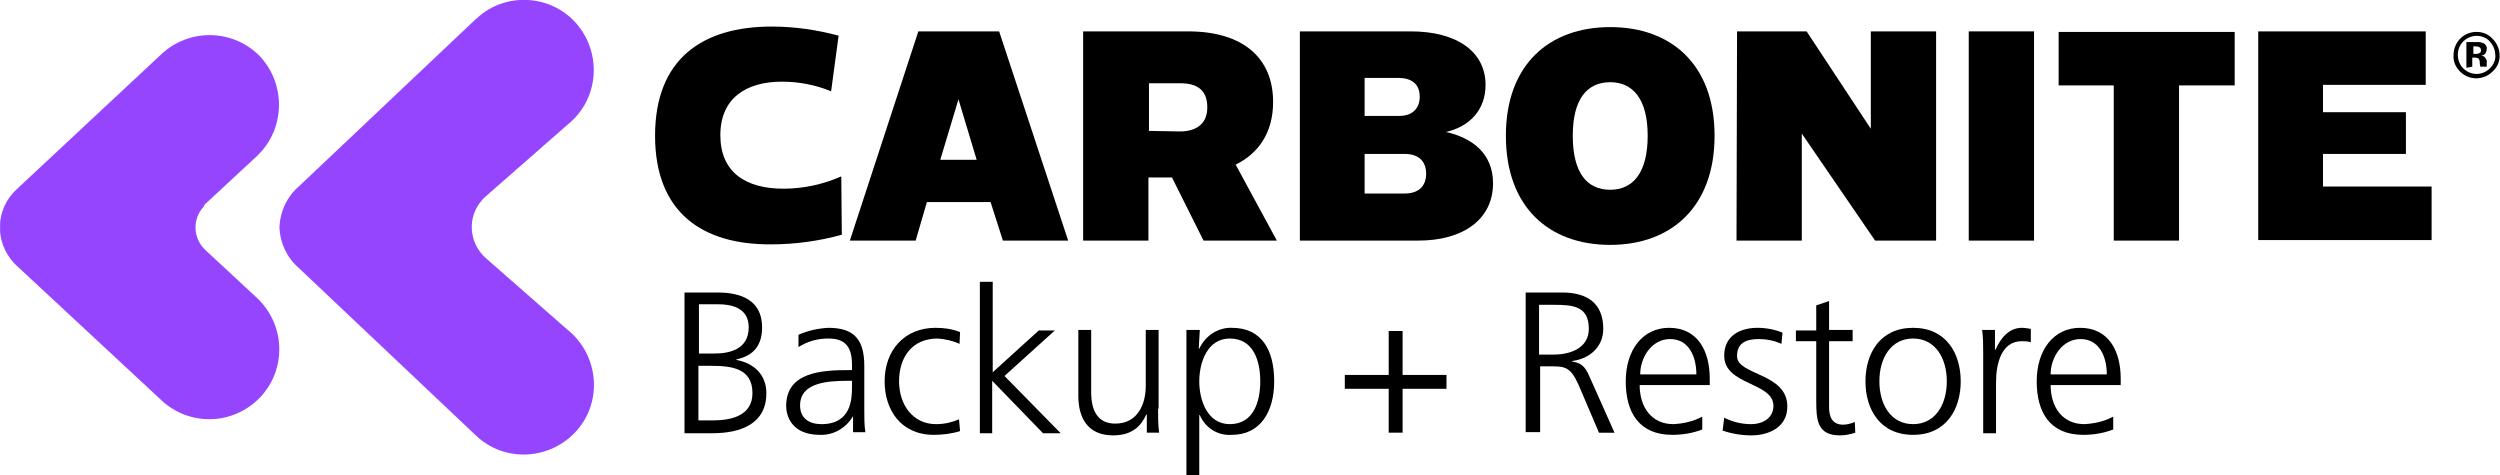
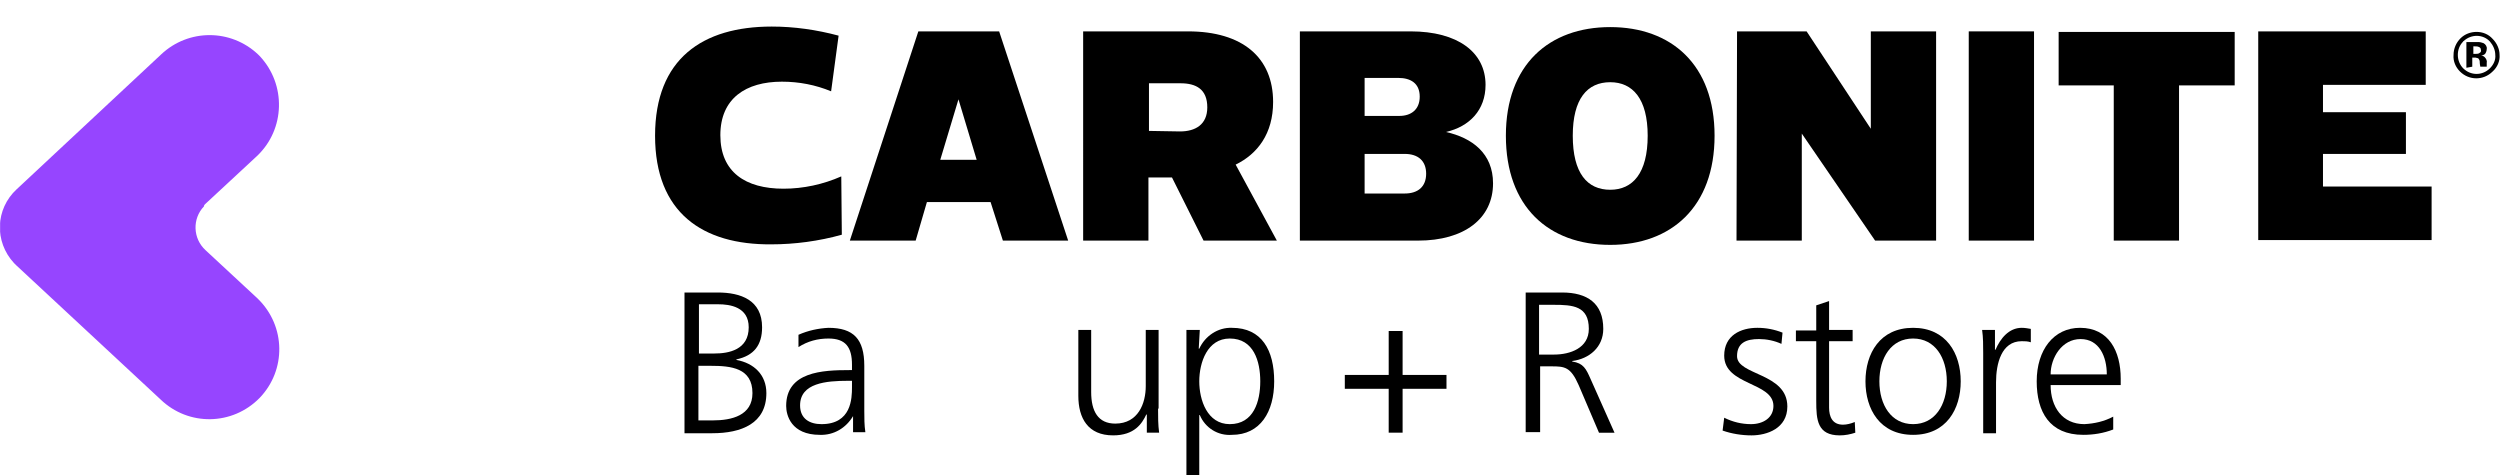
<svg xmlns="http://www.w3.org/2000/svg" xmlns:xlink="http://www.w3.org/1999/xlink" version="1.1" id="Layer_1" x="0px" y="0px" viewBox="0 0 467.2 88.7" style="enable-background:new 0 0 467.2 88.7;" xml:space="preserve">
  <style type="text/css">
	.st0{clip-path:url(#SVGID_00000109721884236280762970000008603645742084427442_);}
	.st1{fill:#9645FF;}
</style>
  <g id="Group_477" transform="translate(-389 -4838)">
    <g id="Group_402" transform="translate(425.119 4874.062)">
      <g>
        <defs>
          <rect id="SVGID_1_" x="-36.1" y="-36.1" width="467.2" height="88.7" />
        </defs>
        <clipPath id="SVGID_00000032626196574109943960000008819363671545218727_">
          <use xlink:href="#SVGID_1_" style="overflow:visible;" />
        </clipPath>
        <g id="Group_394" transform="translate(0 0.001)" style="clip-path:url(#SVGID_00000032626196574109943960000008819363671545218727_);">
-           <path id="Path_512" class="st1" d="M54.7,12.2C51.5,9.4,51.1,4.5,54,1.3c0.2-0.3,0.5-0.5,0.7-0.7l15.4-13.5      c5.6-4.6,6.3-12.8,1.8-18.4S59-37.7,53.5-33.1c-0.2,0.2-0.4,0.4-0.7,0.6L19.7-1.2c-2.2,1.9-3.5,4.7-3.6,7.6      c0.1,2.9,1.4,5.7,3.6,7.6l33.1,31.3c5.2,5,13.5,4.7,18.5-0.5c5-5.2,4.7-13.5-0.5-18.5c-0.2-0.2-0.4-0.4-0.7-0.6L54.7,12.2z" />
          <path id="Path_513" class="st1" d="M12,19.7L12,19.7l-9.7-9c-2.4-2.2-2.5-5.9-0.3-8.2C2,2.3,2.1,2.2,2.2,2.1l9.7-9      c5.3-5,5.5-13.4,0.5-18.7c-0.1-0.1-0.2-0.2-0.3-0.3C7-30.7-0.9-30.7-6-25.9L-33-0.7l0,0C-37,3-37.2,9.1-33.5,13.1      c0.1,0.1,0.3,0.3,0.4,0.4l0,0l27,25.1c5.2,5,13.4,4.9,18.5-0.3c5-5.2,4.9-13.4-0.3-18.5C12.1,19.8,12,19.7,12,19.7" />
          <path id="Path_514" d="M429.7-22.7c-1.7,1.7-4.4,1.7-6.1,0c-0.8-0.8-1.3-1.9-1.2-3.1c0-1.2,0.5-2.3,1.3-3.1      c0.8-0.8,1.9-1.2,3-1.2c1.1,0,2.2,0.4,3,1.3c0.8,0.8,1.3,1.9,1.3,3C431.1-24.7,430.6-23.5,429.7-22.7 M424.2-28.3      c-0.7,0.7-1,1.6-1,2.5c0,1,0.4,1.9,1,2.5c1.4,1.4,3.6,1.4,5,0c0,0,0,0,0,0c0.7-0.7,1.1-1.6,1-2.5c0-0.9-0.4-1.8-1-2.5      c-1.3-1.4-3.5-1.4-4.9-0.1C424.3-28.4,424.2-28.4,424.2-28.3 M424.8-23.4v-4.8h1.3c0.6,0,0.9,0,1,0c0.3,0,0.6,0.1,0.9,0.2      c0.4,0.2,0.7,0.7,0.6,1.1c0,0.3-0.1,0.6-0.3,0.9c-0.2,0.2-0.5,0.3-0.8,0.3c0.2,0,0.5,0.1,0.7,0.3c0.3,0.3,0.5,0.7,0.4,1.1v0.4      c0,0,0,0.1,0,0.1c0,0,0,0.1,0,0.1l0,0.1h-1.2c0-0.2-0.1-0.4-0.1-0.7c0-0.2,0-0.4-0.1-0.6c-0.1-0.2-0.2-0.3-0.3-0.3      c-0.1,0-0.3-0.1-0.4-0.1l-0.3,0h-0.3v1.7L424.8-23.4z M427.1-27.3c-0.2-0.1-0.5-0.1-0.7-0.1h-0.3v1.4h0.5c0.2,0,0.5,0,0.7-0.2      c0.2-0.1,0.3-0.3,0.2-0.6C427.5-27,427.4-27.2,427.1-27.3" />
          <path id="Path_515" d="M86.3-10.7c0-14.4,8.9-20.4,21.8-20.4c4.2,0,8.4,0.6,12.5,1.7l-1.4,10.4c-2.9-1.2-6-1.8-9.2-1.8      c-6.7,0-11.5,3.1-11.5,10c0,6.9,4.7,10,11.8,10c3.7,0,7.4-0.8,10.8-2.3l0.1,10.9c-4.3,1.2-8.8,1.8-13.2,1.8      C95.2,9.7,86.3,3.7,86.3-10.7" />
          <path id="Path_516" d="M135.5-30.2h15.1l12.9,39.1h-12.2L149,1.7h-11.9l-2.1,7.2h-12.3L135.5-30.2z M146.4-6.2L143-17.5      l-3.4,11.3H146.4z" />
          <path id="Path_517" d="M166.3-30.2h19.6c10.2,0,15.9,4.9,15.9,13.2c0,5.9-2.9,9.7-7,11.7l7.7,14.2h-13.7l-5.9-11.8h-4.4V8.9      h-12.2V-30.2z M184.4-11.5c2.9,0,5.1-1.3,5.1-4.5c0-3.4-2.1-4.5-5-4.5h-5.9v8.9L184.4-11.5z" />
          <path id="Path_518" d="M206.8-30.2h20.7c8.8,0,14,3.9,14,10c0,4.7-3,7.8-7.4,8.8c4.9,1.1,8.8,4,8.8,9.6c0,6.6-5.4,10.7-14,10.7      h-22.1V-30.2z M225.4-14.4c2.2,0,3.8-1.2,3.8-3.6c0-2.5-1.7-3.5-4-3.5h-6.3v7.1H225.4z M226.4,0.1c2.5,0,4-1.3,4-3.7      c0-2.4-1.5-3.7-4-3.7h-7.5v7.4L226.4,0.1z" />
          <path id="Path_519" d="M245.3-10.7c0-13.3,8.1-20.3,19.5-20.3c11.4,0,19.5,7,19.5,20.3s-8.1,20.4-19.5,20.4      C253.3,9.7,245.3,2.6,245.3-10.7 M271.8-10.7c0-6.9-2.8-10-7-10c-4.3,0-7,3.1-7,10c0,7,2.7,10.1,7,10.1      C269-0.6,271.8-3.7,271.8-10.7" />
          <path id="Path_520" d="M288.5-30.2h13l12,18.2v-18.2h12.2V8.9h-11.4l-13.7-20v20h-12.2L288.5-30.2z" />
          <rect id="Rectangle_164" x="331.8" y="-30.2" width="12.2" height="39.1" />
          <path id="Path_521" d="M358.9-20.1h-10.3v-10h32.9v10h-10.4v29h-12.2V-20.1z" />
          <path id="Path_522" d="M385.9-30.2h31.3v10H398v5.1h15.5v7.8H398v6.1h20.3v10h-32.4V-30.2z" />
          <path id="Path_523" d="M91.8,18.6h6.2c4.3,0,8.3,1.4,8.3,6.5c0,3.3-1.5,5.3-4.8,6v0.1c3.3,0.6,5.6,2.8,5.6,6.2      c0,5.7-4.7,7.5-10.1,7.5h-5.2V18.6z M94.4,42.5h2.7c3.5,0,7.4-0.9,7.4-5.1c0-4.7-4-5.1-7.8-5.1h-2.3V42.5z M94.5,30h2.9      c2.7,0,6.4-0.7,6.4-4.9c0-3.8-3.5-4.3-5.7-4.3h-3.6L94.5,30z" />
          <path id="Path_524" d="M123.3,41.7L123.3,41.7c-1.3,2.2-3.6,3.6-6.2,3.5c-5.4,0-6.3-3.7-6.3-5.4c0-6.4,6.8-6.7,11.8-6.7h0.5v-1      c0-3.3-1.2-4.9-4.4-4.9c-2,0-3.9,0.5-5.6,1.6v-2.3c1.8-0.8,3.7-1.2,5.6-1.3c4.7,0,6.7,2.1,6.7,7.1v8.4c0,1.3,0,2.7,0.2,4h-2.3      V41.7z M123.1,35.1h-0.7c-4.1,0-9,0.4-9,4.6c0,2.5,1.8,3.5,4,3.5c5.6,0,5.7-4.8,5.7-6.9L123.1,35.1z" />
-           <path id="Path_525" d="M143.2,28.2c-1.3-0.6-2.7-0.9-4.1-1c-4.6,0-7.2,3.3-7.2,8c0,4.4,2.6,8,6.9,8c1.5,0,2.9-0.3,4.3-0.9      l0.2,2.2c-1.6,0.5-3.3,0.7-4.9,0.7c-6.2,0-9.2-4.7-9.2-10c0-5.9,3.8-10,9.5-10c1.6,0,3.1,0.2,4.6,0.8L143.2,28.2z" />
-           <path id="Path_526" d="M147,16.6h2.4v16.9l8.6-7.8h3l-9.4,8.5l10.5,10.7h-3.3l-9.5-9.8v9.8H147V16.6z" />
          <path id="Path_527" d="M180.3,40.3c0,1.5,0,3,0.2,4.5h-2.3v-3.4h-0.1c-0.8,1.7-2.2,3.9-6.2,3.9c-4.7,0-6.5-3.2-6.5-7.4V25.6h2.4      v11.6c0,3.6,1.3,5.9,4.5,5.9c4.3,0,5.7-3.8,5.7-7V25.6h2.4V40.3z" />
          <path id="Path_528" d="M185.7,25.6h2.4l-0.2,3.5h0.1c1.1-2.4,3.5-4,6.1-3.9c5.6,0,7.9,4.2,7.9,10c0,5.7-2.6,10-7.9,10      c-2.6,0.2-5-1.3-6-3.7H188v11.2h-2.4V25.6z M193.7,27.2c-4.2,0-5.7,4.5-5.7,8s1.5,8,5.7,8c4.5,0,5.7-4.3,5.7-8      S198.2,27.2,193.7,27.2" />
          <path id="Path_529" d="M215.2,34h8.2v-8.2h2.6V34h8.2v2.6H226v8.2h-2.6v-8.2h-8.2V34z" />
          <path id="Path_530" d="M249,18.6h6.8c4.7,0,7.7,2,7.7,6.8c0,3.4-2.6,5.6-5.8,6v0.1c2.1,0.3,2.6,1.4,3.4,3.2l4.5,10.1h-2.9      l-3.8-8.9c-1.5-3.4-2.6-3.5-5.1-3.5h-2.1v12.3H249V18.6z M251.6,30.2h2.7c3,0,6.5-1.2,6.5-4.8c0-4.3-3-4.5-6.6-4.5h-2.7V30.2z" />
-           <path id="Path_531" d="M282,44.2c-1.8,0.7-3.7,1-5.6,1c-6.3,0-8.7-4.3-8.7-10c0-5.9,3.2-10,8.1-10c5.4,0,7.6,4.4,7.6,9.5v1.2      h-13.1c0,4.1,2.2,7.3,6.3,7.3c1.9-0.1,3.7-0.5,5.4-1.4V44.2z M280.9,33.9c0-3.3-1.4-6.6-4.9-6.6c-3.5,0-5.6,3.5-5.6,6.6H280.9z" />
          <path id="Path_532" d="M286.1,42c1.6,0.8,3.3,1.2,5,1.2c2.3,0,4.2-1.2,4.2-3.4c0-4.5-9.2-3.8-9.2-9.4c0-3.8,3.1-5.2,6.2-5.2      c1.6,0,3.2,0.3,4.7,0.9l-0.2,2.1c-1.3-0.6-2.8-0.9-4.2-0.9c-2.4,0-4.1,0.7-4.1,3.2c0,3.6,9.4,3.1,9.4,9.4c0,4.1-3.8,5.4-6.7,5.4      c-1.8,0-3.7-0.3-5.4-0.9L286.1,42z" />
          <path id="Path_533" d="M310.1,27.7h-4.4v12.4c0,1.7,0.6,3.2,2.6,3.2c0.7,0,1.5-0.2,2.2-0.5l0.1,2c-0.9,0.3-1.9,0.5-2.9,0.5      c-4.2,0-4.4-2.9-4.4-6.4V27.7h-3.8v-2h3.8V21l2.4-0.8v5.4h4.4L310.1,27.7z" />
          <path id="Path_534" d="M321.4,25.2c6.2,0,8.9,4.8,8.9,10s-2.7,10-8.9,10c-6.2,0-8.9-4.8-8.9-10S315.2,25.2,321.4,25.2       M321.4,43.2c4.1,0,6.3-3.6,6.3-8s-2.2-8-6.3-8c-4.1,0-6.3,3.6-6.3,8S317.3,43.2,321.4,43.2" />
          <path id="Path_535" d="M334.5,29.9c0-1.4,0-2.9-0.2-4.3h2.4v3.7h0.1c0.9-2.1,2.5-4.1,4.9-4.1c0.6,0,1.1,0.1,1.7,0.2v2.5      c-0.6-0.2-1.1-0.2-1.7-0.2c-3.8,0-4.8,4.2-4.8,7.7v9.5h-2.4V29.9z" />
          <path id="Path_536" d="M358.8,44.2c-1.8,0.7-3.7,1-5.6,1c-6.3,0-8.7-4.3-8.7-10c0-5.9,3.2-10,8.1-10c5.4,0,7.6,4.4,7.6,9.5v1.2      h-13.1c0,4.1,2.2,7.3,6.3,7.3c1.9-0.1,3.7-0.5,5.4-1.4L358.8,44.2z M357.6,33.9c0-3.3-1.4-6.6-4.9-6.6c-3.5,0-5.6,3.5-5.6,6.6      H357.6z" />
        </g>
      </g>
    </g>
  </g>
</svg>